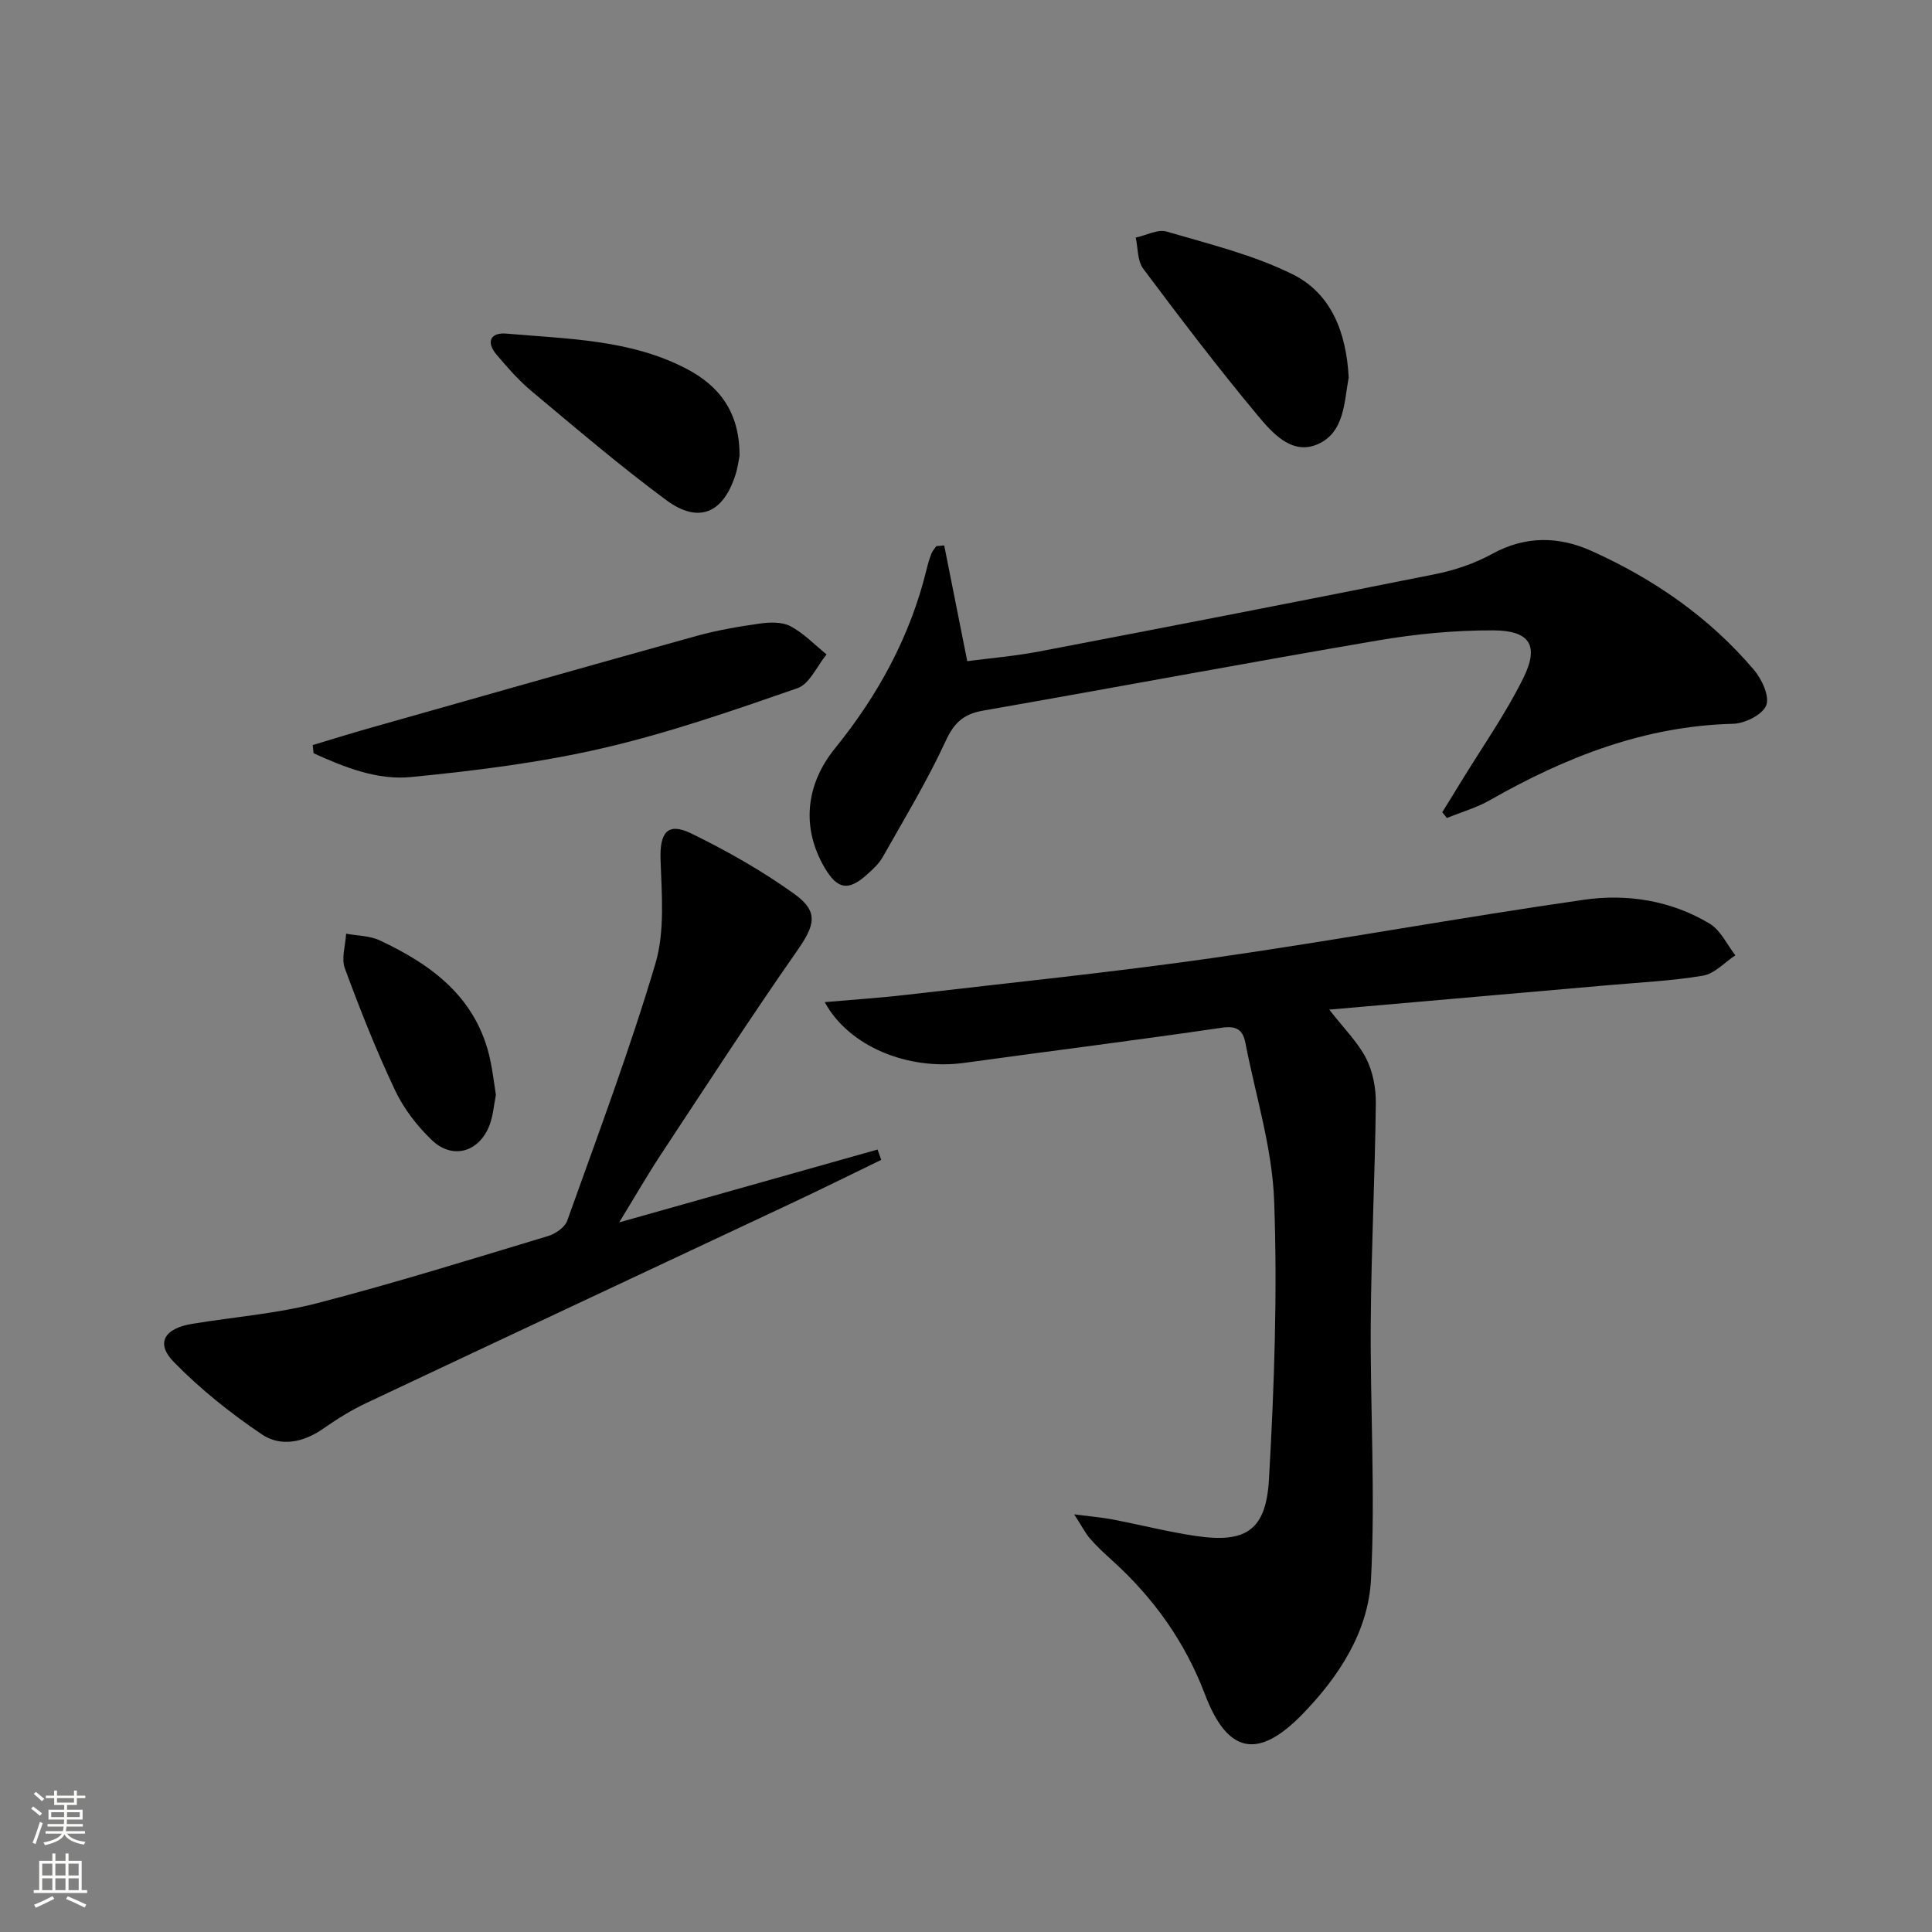
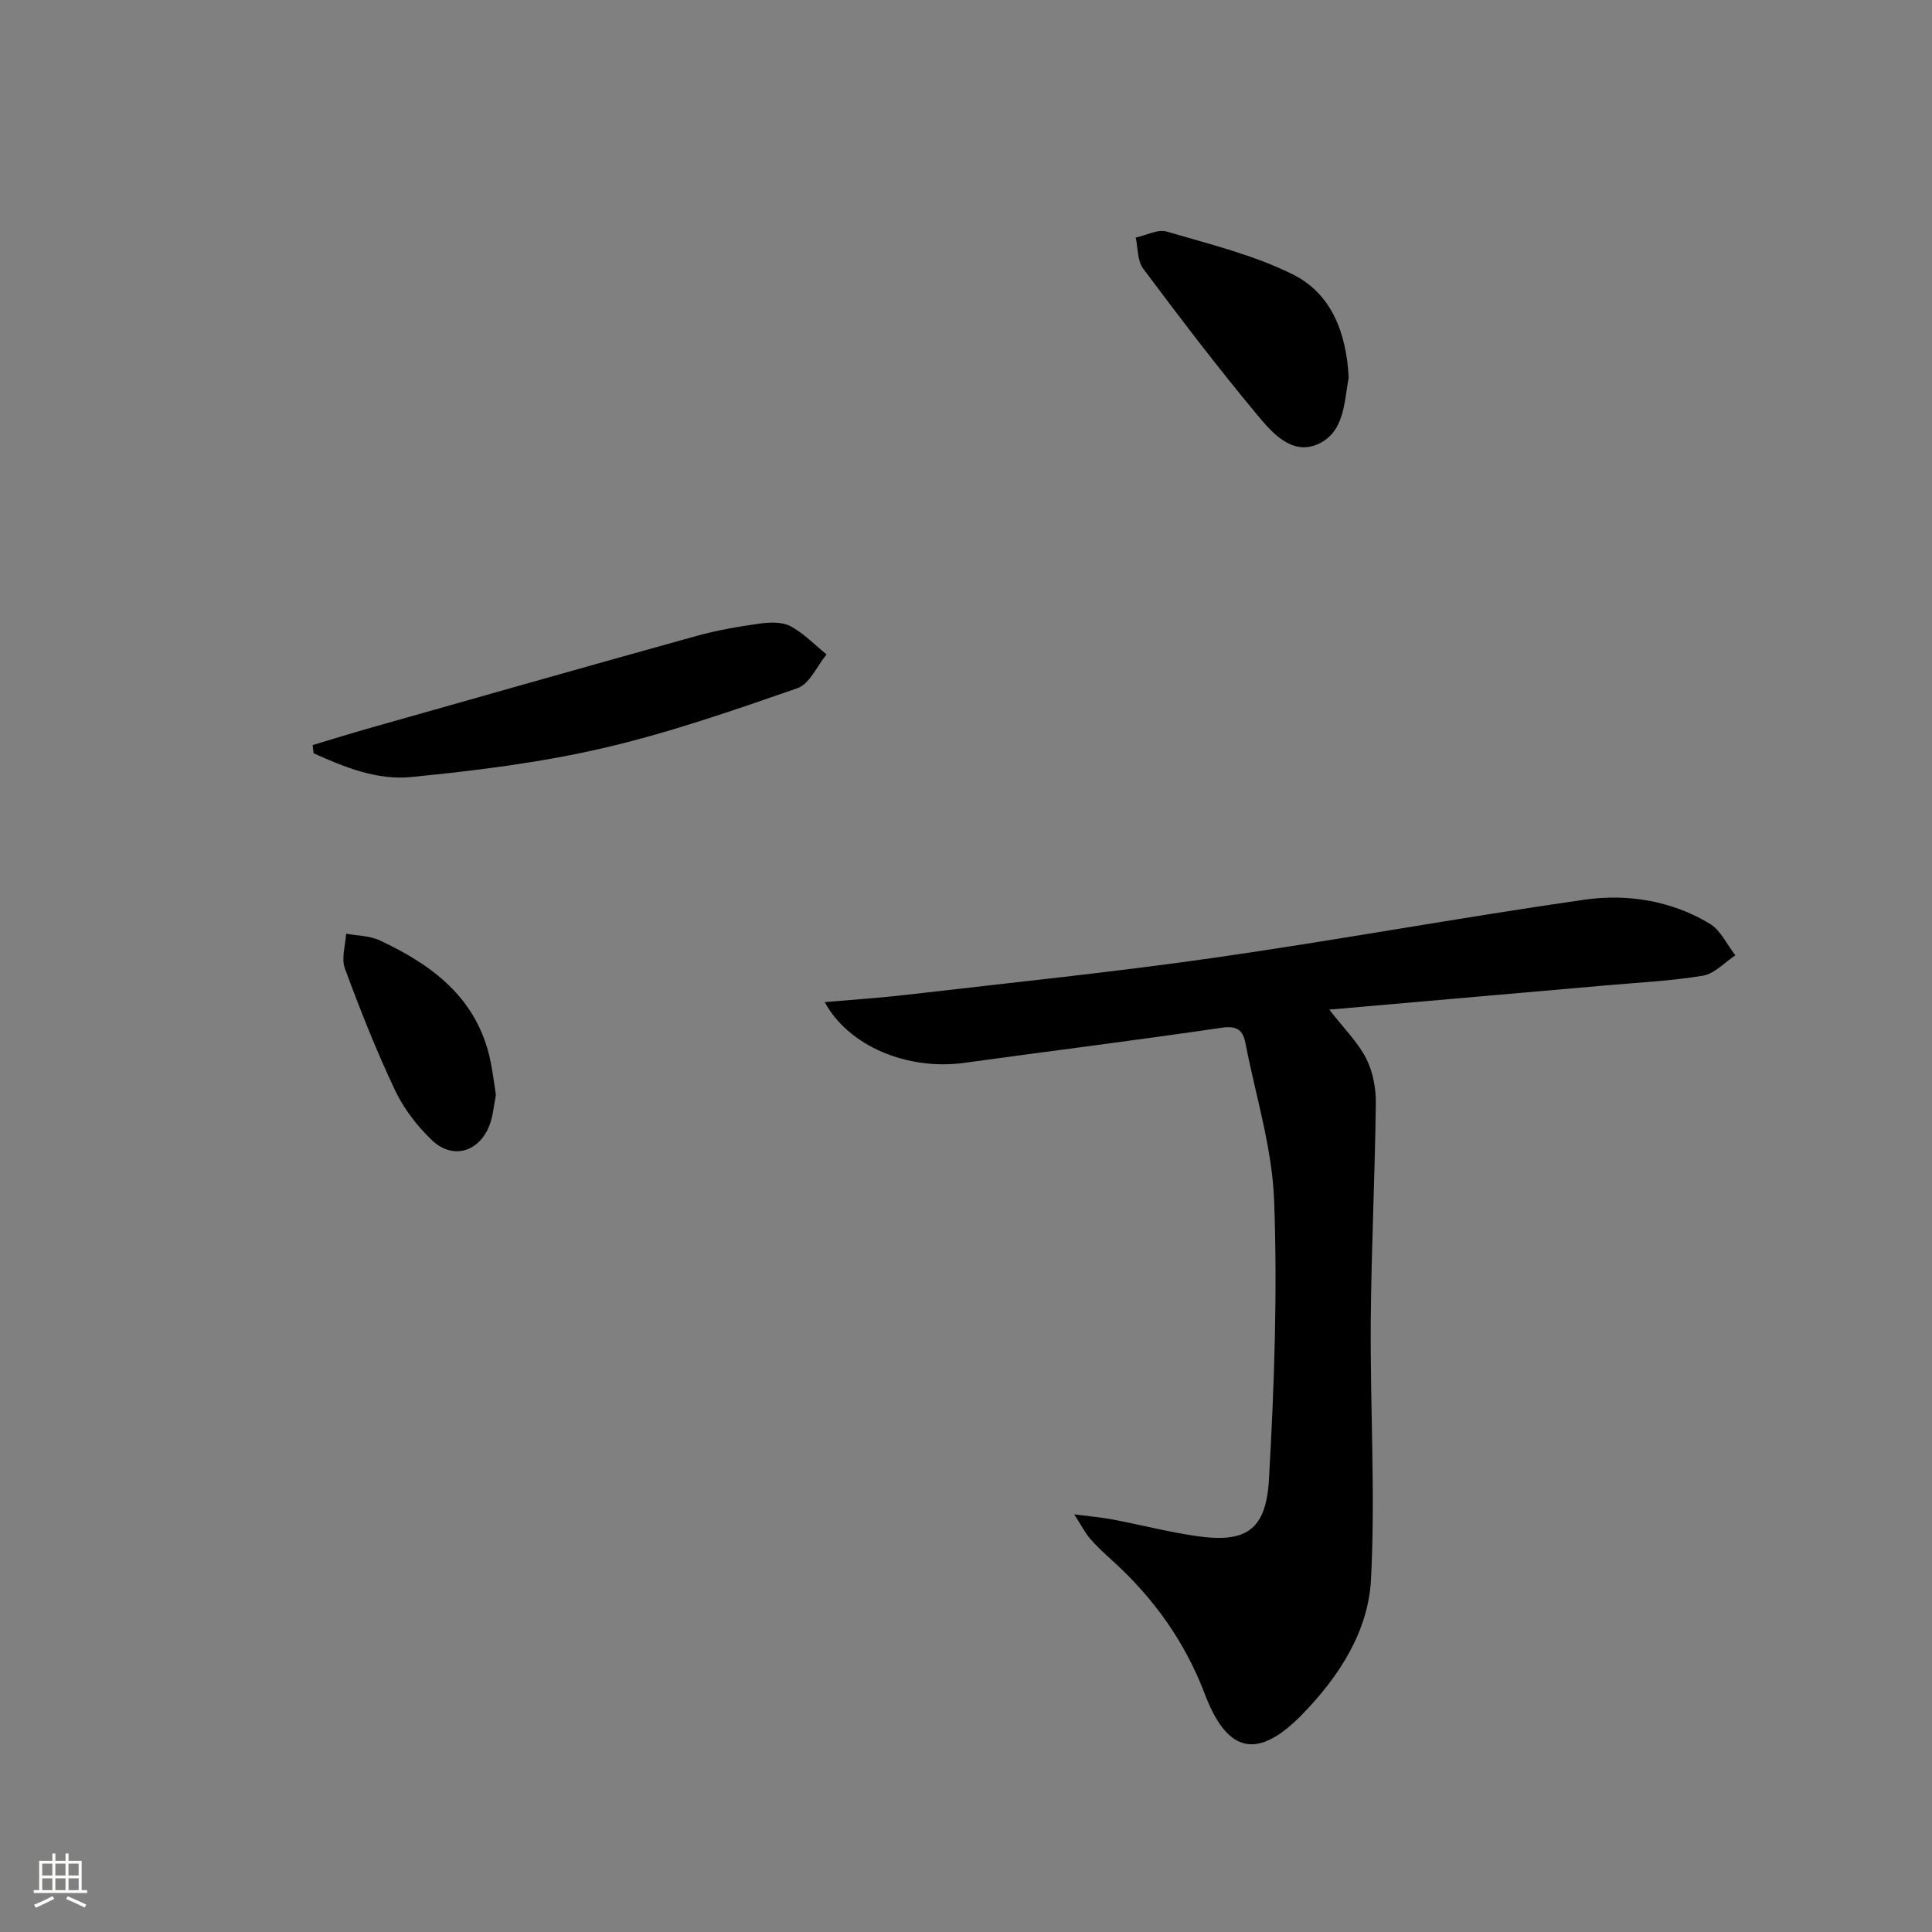
<svg xmlns="http://www.w3.org/2000/svg" enable-background="new 0 0 400 400" viewBox="0 0 400 400">
  <rect x="0" y="0" width="400" height="400" fill="#808080" stroke="none" />
  <g fill="#010000">
    <path d="m222.4 313.53c3.6.47 5.85.65 8.06 1.08 5.7 1.09 11.34 2.54 17.07 3.39 10.32 1.54 14.58-1.07 15.19-11.66 1.1-19.21 1.78-38.51 1.08-57.72-.4-10.95-3.84-21.79-5.95-32.68-.52-2.68-1.76-3.62-4.89-3.16-17.73 2.6-35.52 4.82-53.28 7.27-11.71 1.62-23.95-3.39-28.93-12.57 5.92-.52 11.59-.89 17.23-1.55 21.11-2.46 42.27-4.61 63.31-7.62 25.61-3.67 51.08-8.36 76.69-12.03 8.95-1.28 18.04.17 26 4.96 2.26 1.36 3.57 4.32 5.31 6.55-2.23 1.46-4.3 3.81-6.71 4.21-6.52 1.1-13.18 1.4-19.79 1.99-18.83 1.66-37.65 3.3-57.58 5.04 3.05 3.93 5.91 6.73 7.64 10.11 1.4 2.75 2.04 6.2 2 9.32-.18 15.1-.94 30.18-1.05 45.28-.13 17.75.97 35.55.05 53.25-.56 10.81-6.62 20.13-14.22 27.94-9.17 9.42-15.49 8.17-20.16-4.14-4.12-10.85-10.59-19.9-19.11-27.63-1.6-1.45-3.21-2.92-4.63-4.55-1.02-1.17-1.73-2.6-3.33-5.08z" />
-     <path d="m298.6 168.17c1.33-2.15 2.67-4.3 3.98-6.46 4.33-7.08 9.15-13.92 12.81-21.33 3.33-6.74 1.37-9.84-6.23-9.87-7.93-.03-15.96.74-23.79 2.07-27.32 4.66-54.55 9.78-81.85 14.55-4.02.7-5.98 2.5-7.73 6.29-3.81 8.25-8.55 16.08-13.03 24.02-.8 1.41-2.09 2.59-3.33 3.69-3.81 3.4-6.06 2.99-8.67-1.43-4.95-8.41-3.9-17.35 2.13-24.78 8.89-10.96 15.56-23.16 18.94-37 .27-1.12.6-2.24 1.01-3.31.22-.56.67-1.03 1.02-1.54.54-.05 1.08-.09 1.63-.14 1.55 7.77 3.09 15.53 4.77 23.96 4.6-.61 9.83-1.04 14.96-2.02 27.36-5.24 54.72-10.54 82.03-16.02 4.03-.81 8.11-2.21 11.7-4.18 6.91-3.79 13.8-3.65 20.61-.58 12.89 5.8 24.36 13.75 33.56 24.58 1.64 1.93 3.3 5.49 2.56 7.36-.76 1.93-4.4 3.76-6.83 3.82-18.36.46-34.71 6.89-50.37 15.81-2.77 1.58-5.93 2.48-8.92 3.7-.3-.4-.63-.8-.96-1.19z" />
-     <path d="m128.2 253.08c18.42-5.19 35.95-10.14 53.49-15.08.25.71.51 1.43.76 2.14-6.2 3-12.37 6.06-18.6 8.99-29.32 13.78-58.66 27.5-87.96 41.33-3.14 1.48-6.14 3.34-8.99 5.34-4.09 2.86-8.79 3.8-12.67 1.18-6.52-4.4-12.79-9.4-18.27-15.02-3.77-3.86-1.96-6.92 3.8-7.87 8.65-1.43 17.5-2.1 25.95-4.29 16.05-4.16 31.91-9.11 47.79-13.9 1.52-.46 3.44-1.79 3.93-3.15 6.31-17.66 12.91-35.24 18.25-53.19 2-6.72 1.32-14.37 1.08-21.57-.19-5.6 1.42-7.84 6.36-5.43 7.4 3.61 14.67 7.73 21.35 12.53 5.12 3.68 4.22 6.5.6 11.7-9.7 13.9-18.93 28.12-28.26 42.27-2.87 4.37-5.48 8.91-8.61 14.02z" />
    <path d="m64.74 154.26c4-1.2 7.98-2.45 12-3.58 22.48-6.37 44.94-12.76 67.45-19.01 4.29-1.19 8.73-1.95 13.14-2.57 2.08-.29 4.59-.37 6.33.55 2.75 1.46 5 3.84 7.47 5.84-1.98 2.4-3.51 6.12-6.02 6.99-13.29 4.61-26.66 9.27-40.34 12.43-13 3-26.38 4.67-39.69 5.97-6.99.69-13.78-2.03-20.16-4.93-.07-.57-.13-1.13-.18-1.69z" />
    <path d="m279.23 78.16c-.93 4.9-.8 11.34-6.39 13.8-5.4 2.38-9.49-2.39-12.56-6.08-8.18-9.82-15.93-20.01-23.59-30.25-1.22-1.62-1.07-4.27-1.55-6.44 2.16-.46 4.57-1.79 6.43-1.24 8.83 2.6 17.96 4.81 26.13 8.88 7.92 3.96 11.05 12 11.53 21.33z" />
-     <path d="m153.11 94.4c-.14.66-.34 2.31-.83 3.87-2.54 8-7.64 10.22-14.33 5.28-9.61-7.1-18.71-14.9-27.89-22.56-2.67-2.22-4.99-4.9-7.25-7.56-2.29-2.68-1.18-4.65 2.04-4.36 12.68 1.12 25.64 1.19 37.3 7.29 6.73 3.52 11.03 8.96 10.96 18.04z" />
    <path d="m102.67 226.69c-.43 2.11-.57 4.32-1.33 6.29-2.15 5.57-7.64 7.17-11.93 3.07-3.05-2.92-5.81-6.5-7.61-10.3-3.89-8.22-7.25-16.71-10.4-25.25-.77-2.08.13-4.77.26-7.19 2.34.44 4.89.41 6.97 1.39 10.88 5.09 20.05 11.91 22.83 24.57.53 2.41.81 4.89 1.21 7.42z" />
  </g>
-   <path d="m6.44 374.46.42-.45c.65.47 1.27.95 1.85 1.44l-.45.49c-.65-.56-1.25-1.06-1.82-1.48m.93 7.33-.63-.26c.55-1.36 1.05-2.8 1.52-4.33.19.1.38.19.59.27-.46 1.29-.95 2.73-1.48 4.32m-.38-10.38.44-.42c.43.34 1.01.82 1.74 1.44l-.49.49c-.53-.51-1.09-1.01-1.69-1.51m2.5.35h1.72v-1.04h.59v1.04h3.52v-1.04h.59v1.04h1.75v.53h-1.75v1.42h-2.03v.97h3.22v2.03h-3.24c0 .35-.01.66-.03.93h3.32v.53h-3.37c-.03.27-.08.58-.15.94h3.96v.53h-3.71c.67.92 1.93 1.48 3.79 1.68-.13.24-.23.44-.29.59-2.13-.38-3.48-1.08-4.04-2.12-.43.97-1.77 1.72-4.03 2.23-.09-.19-.2-.37-.33-.55 2.1-.42 3.37-1.03 3.81-1.83h-3.36v-.53h3.58c.08-.29.13-.61.16-.94h-3.33v-.53h3.39c.02-.27.04-.58.04-.93h-3.23v-2.03h3.25v-.97h-2.07v-1.42h-1.73zm1.12 3.44v1h2.65c.01-.3.02-.44.01-.4v-.25-.35zm1.19-2h3.52v-.91h-3.52zm4.71 2h-2.63v.59c0 .15-.01.28-.01.4h2.64z" fill="#fbfcfa" />
  <path d="m13.56 383.74h.63v1.52h2.72v6.07h1.13v.6h-11.06v-.6h1.13v-6.07h2.73v-1.52h.63v1.52h2.1v-1.52zm-2.69 8.83.38.56c-1.24.63-2.53 1.25-3.85 1.85-.1-.21-.21-.42-.34-.63 1.36-.55 2.63-1.15 3.81-1.78m-2.13-4.27h2.1v-2.45h-2.1zm0 3.04h2.1v-2.46h-2.1zm2.72-3.04h2.1v-2.45h-2.1zm0 3.04h2.1v-2.46h-2.1zm6.07 3.6c-1.41-.71-2.7-1.3-3.86-1.78l.35-.56c1.45.62 2.75 1.19 3.84 1.72zm-1.25-9.09h-2.1v2.45h2.1zm-2.09 5.49h2.1v-2.46h-2.1z" fill="#fbfcfa" />
</svg>